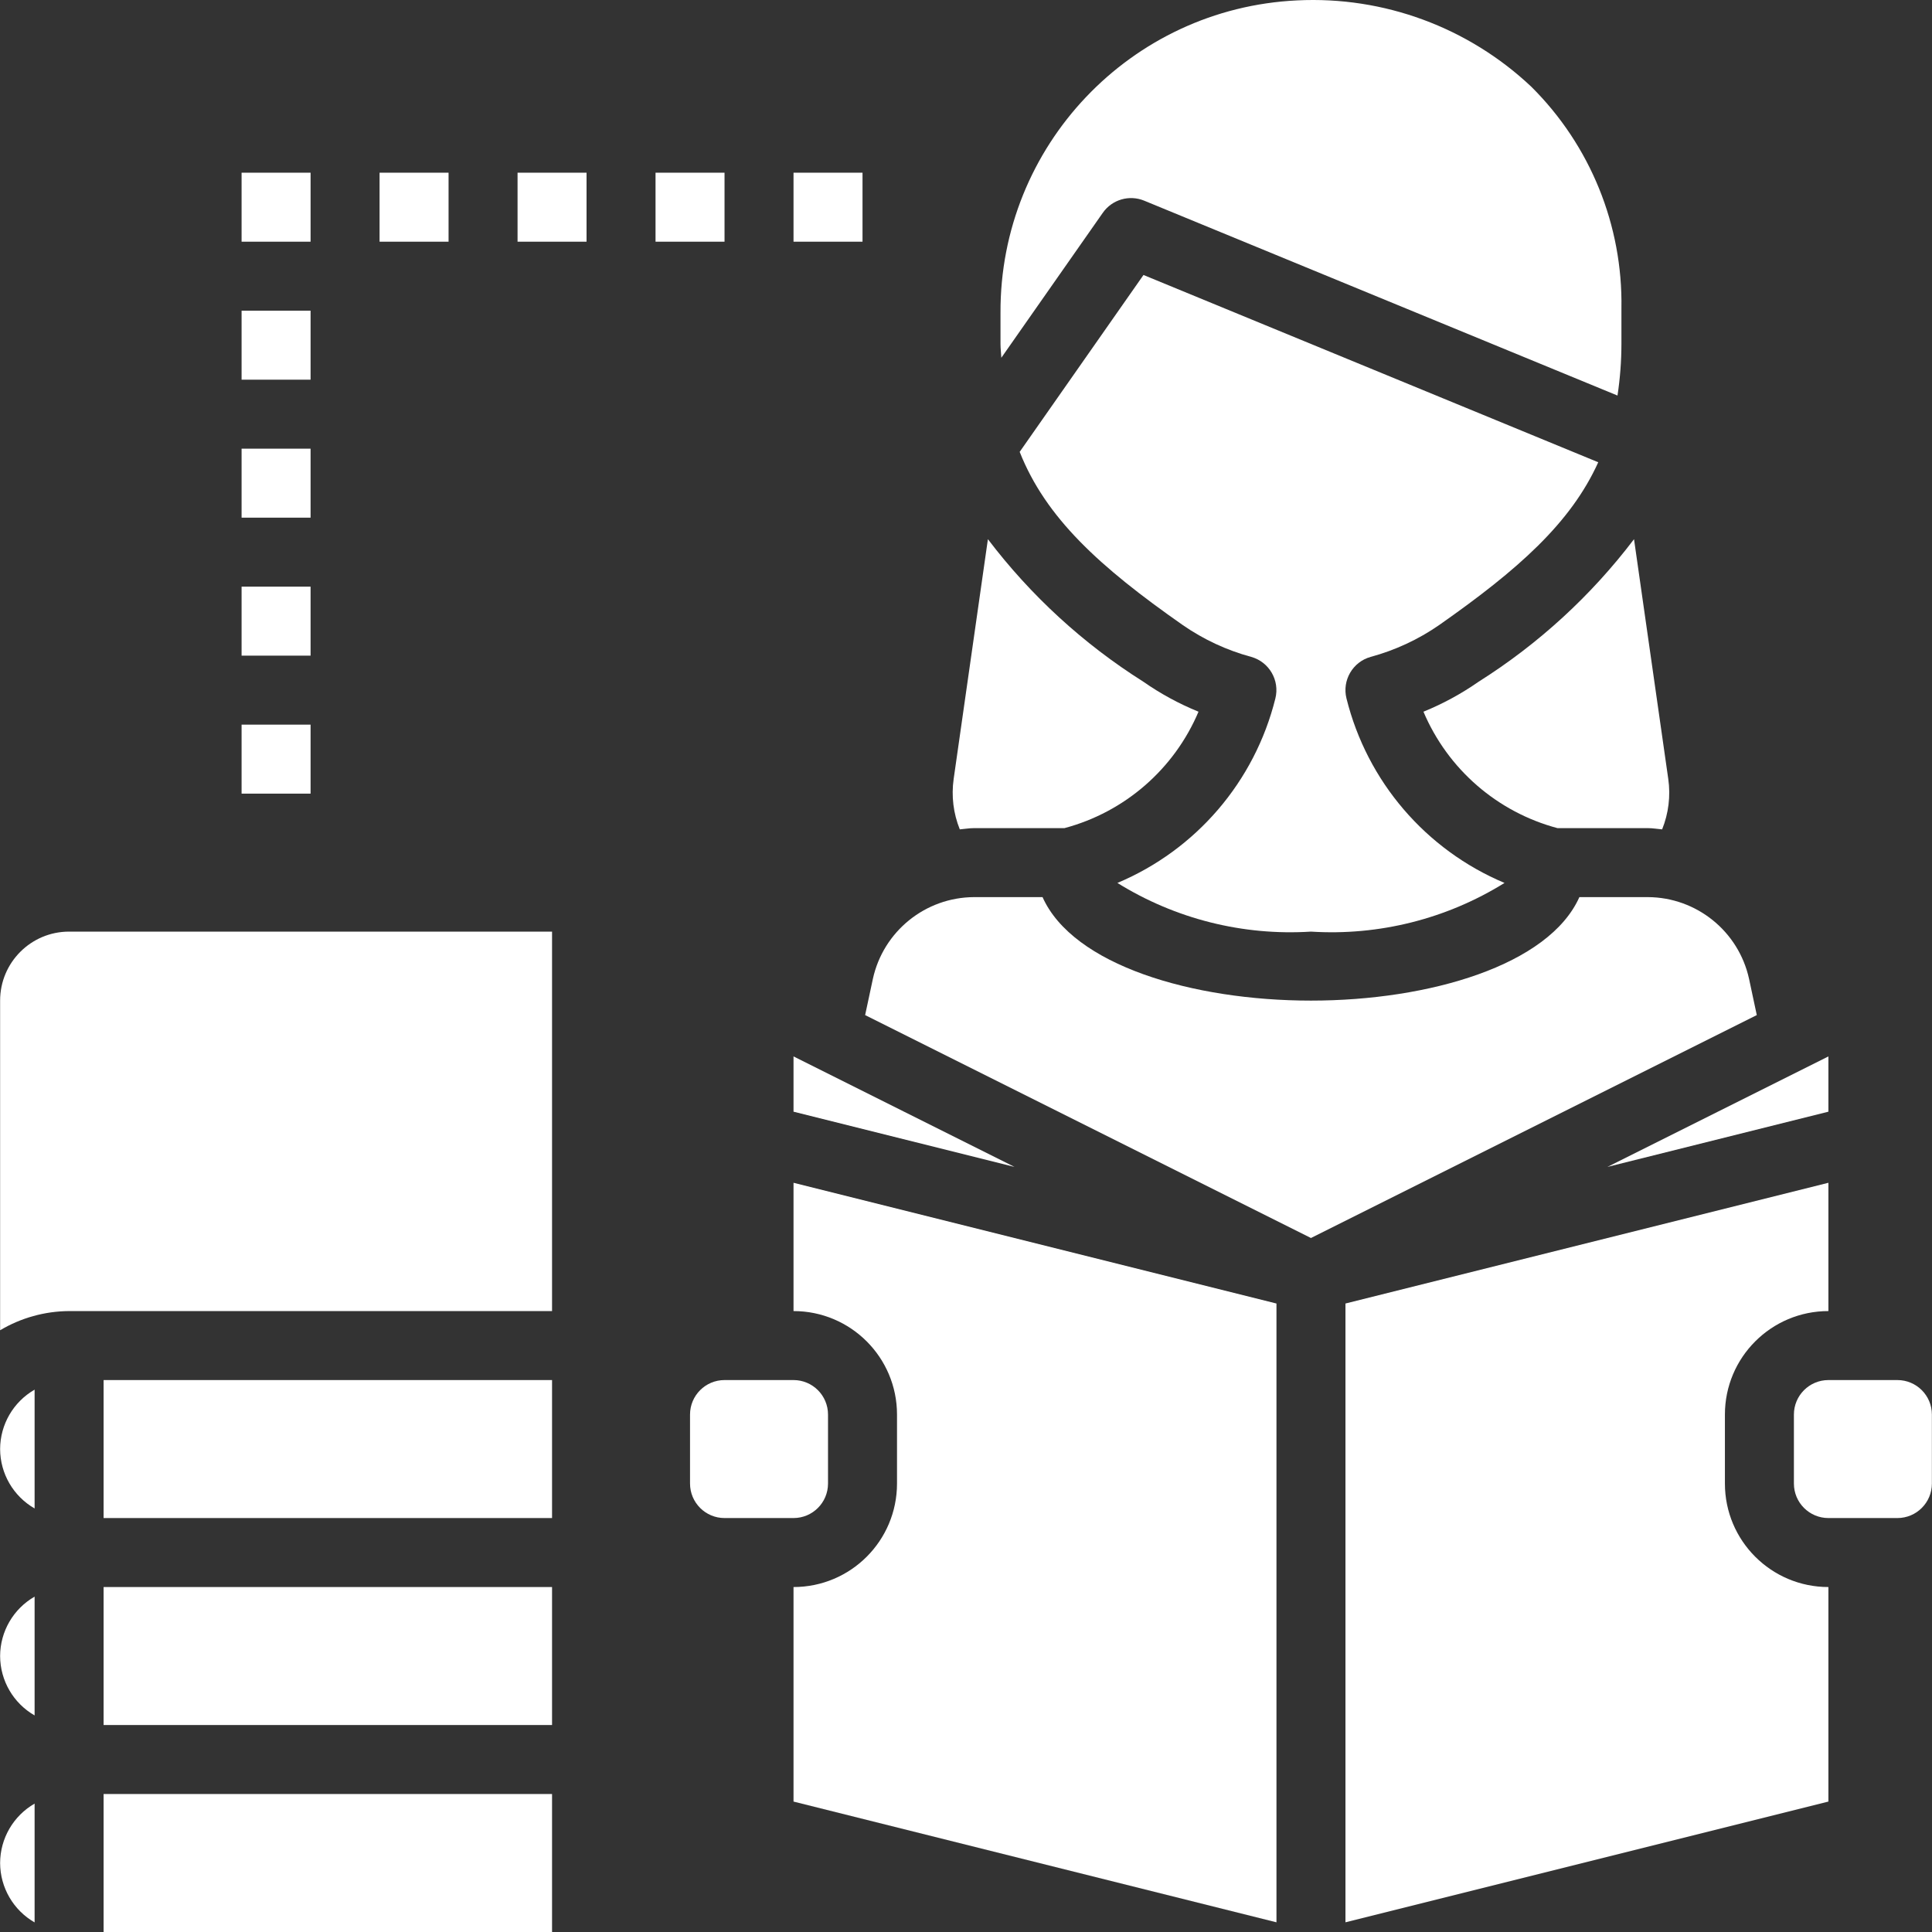
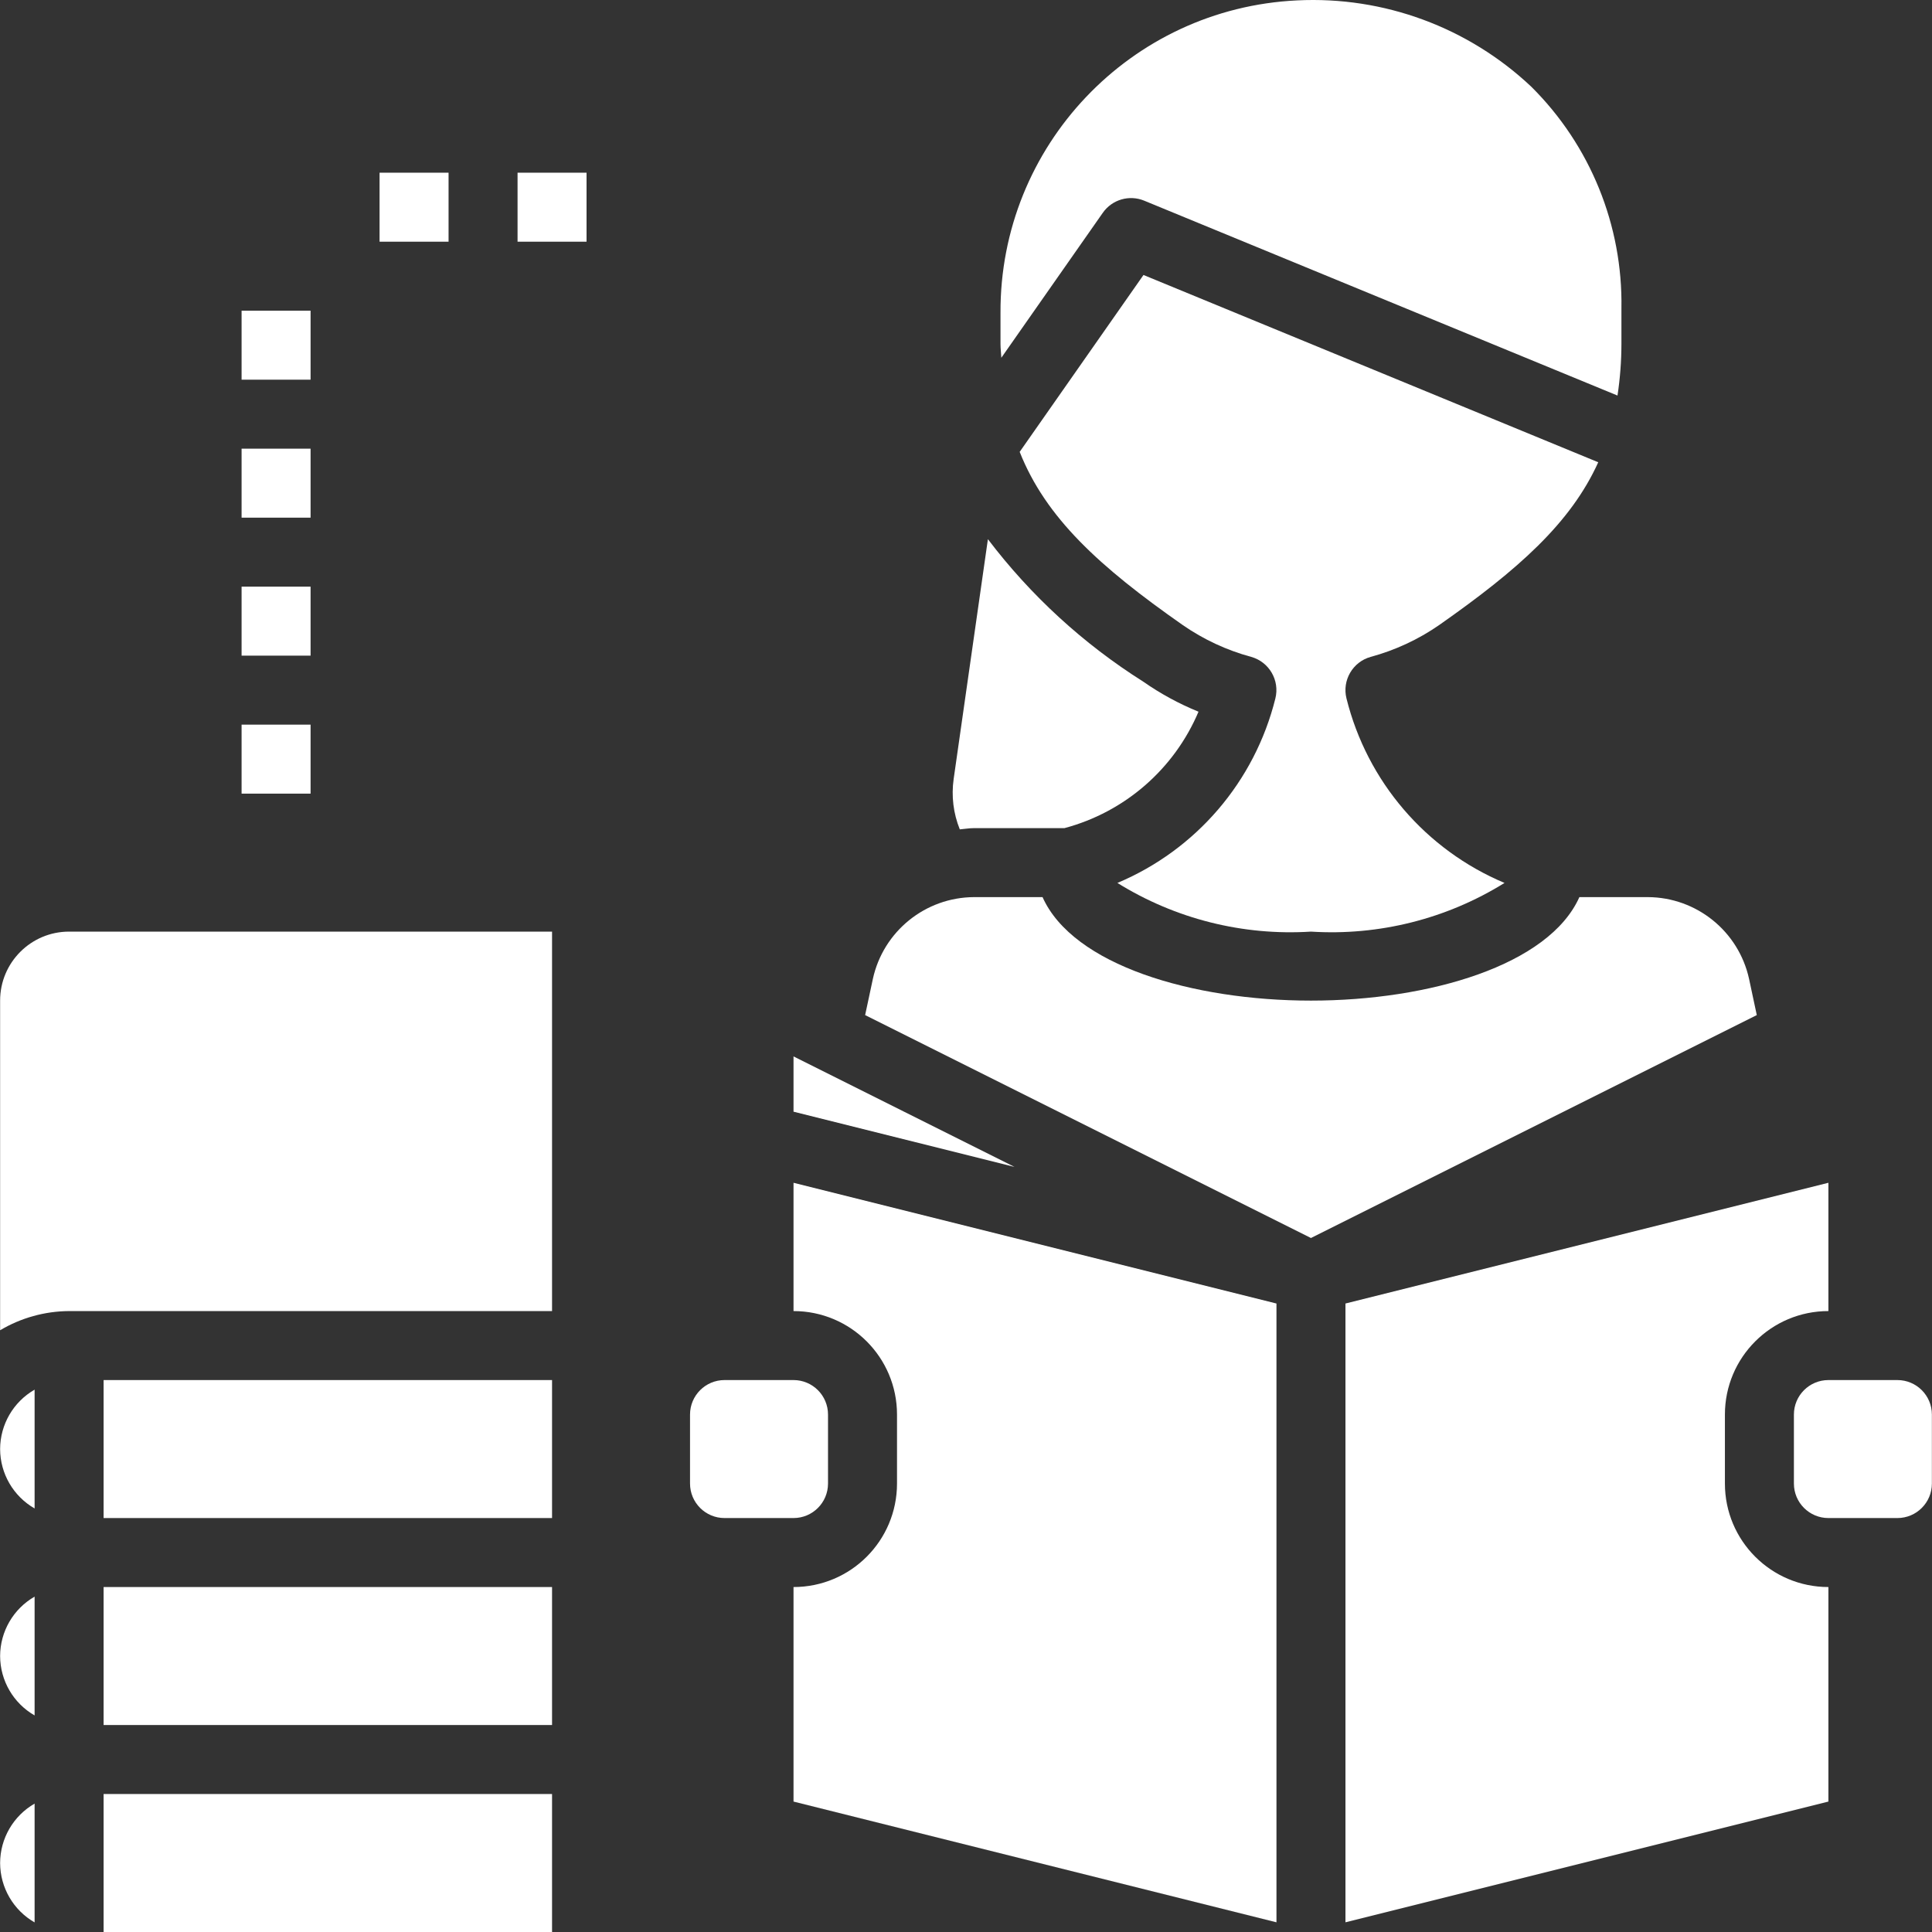
<svg xmlns="http://www.w3.org/2000/svg" version="1.1" id="Capa_1" x="0px" y="0px" viewBox="0 0 448.051 448.051" style="enable-background:new 0 0 448.051 448.051;" xml:space="preserve" width="512px" height="512px">
  <rect x="0" y="0" width="448.051" height="448.051" fill="#333333" stroke="none" />
  <g>
    <g>
      <rect x="56.026" y="168.051" width="16" height="16" fill="#FFFFFF" />
    </g>
  </g>
  <g>
    <g>
      <rect x="56.026" y="136.051" width="16" height="16" fill="#FFFFFF" />
    </g>
  </g>
  <g>
    <g>
      <rect x="56.026" y="104.051" width="16" height="16" fill="#FFFFFF" />
    </g>
  </g>
  <g>
    <g>
      <rect x="56.026" y="72.051" width="16" height="16" fill="#FFFFFF" />
    </g>
  </g>
  <g>
    <g>
-       <rect x="56.026" y="40.051" width="16" height="16" fill="#FFFFFF" />
-     </g>
+       </g>
  </g>
  <g>
    <g>
      <rect x="88.026" y="40.051" width="16" height="16" fill="#FFFFFF" />
    </g>
  </g>
  <g>
    <g>
      <rect x="120.026" y="40.051" width="16" height="16" fill="#FFFFFF" />
    </g>
  </g>
  <g>
    <g>
-       <rect x="152.026" y="40.051" width="16" height="16" fill="#FFFFFF" />
-     </g>
+       </g>
  </g>
  <g>
    <g>
-       <rect x="184.026" y="40.051" width="16" height="16" fill="#FFFFFF" />
-     </g>
+       </g>
  </g>
  <g>
    <g>
-       <polygon points="372.778,270.619 424.026,257.811 424.026,244.995   " fill="#FFFFFF" />
-     </g>
+       </g>
  </g>
  <g>
    <g>
      <path d="M16.026,216.051c-8.837,0-16,7.163-16,16v76.448c4.843-2.879,10.366-4.415,16-4.448h112v-88H16.026z" fill="#FFFFFF" />
    </g>
  </g>
  <g>
    <g>
-       <path d="M386.89,180.659l-7.944-55.616c-9.933,13.087-22.137,24.281-36.032,33.048c-3.995,2.788-8.288,5.122-12.8,6.96    c5.638,13.314,17.109,23.278,31.08,27h20.96c1.128,0,2.208,0.2,3.312,0.288C386.958,188.639,387.45,184.61,386.89,180.659z" fill="#FFFFFF" />
-     </g>
+       </g>
  </g>
  <g>
    <g>
      <rect x="24.026" y="320.051" width="104" height="32" fill="#FFFFFF" />
    </g>
  </g>
  <g>
    <g>
      <path d="M0.026,384.051c0.017,5.691,3.066,10.941,8,13.776v-27.552C3.092,373.111,0.043,378.361,0.026,384.051z" fill="#FFFFFF" />
    </g>
  </g>
  <g>
    <g>
      <path d="M0.026,336.051c0.017,5.691,3.066,10.941,8,13.776v-27.552C3.092,325.111,0.043,330.361,0.026,336.051z" fill="#FFFFFF" />
    </g>
  </g>
  <g>
    <g>
      <rect x="24.026" y="368.051" width="104" height="32" fill="#FFFFFF" />
    </g>
  </g>
  <g>
    <g>
      <path d="M317.866,152.339c5.666-1.533,11.028-4.022,15.856-7.36c18.4-12.896,30.552-23.696,36.928-37.776L265.186,63.771    l-28.712,41.024c6.048,15.256,18.4,26.584,37.848,40.184c4.824,3.339,10.184,5.828,15.848,7.36c4.171,1.169,6.653,5.446,5.6,9.648    c-4.781,19.238-18.359,35.092-36.632,42.776c13.423,8.343,29.115,12.289,44.888,11.288c15.773,0.999,31.464-2.947,44.888-11.288    c-18.28-7.68-31.863-23.535-36.648-42.776C311.212,157.785,313.695,153.509,317.866,152.339z" fill="#FFFFFF" />
    </g>
  </g>
  <g>
    <g>
      <rect x="24.026" y="416.051" width="104" height="32" fill="#FFFFFF" />
    </g>
  </g>
  <g>
    <g>
      <path d="M0.026,432.051c0.017,5.691,3.066,10.941,8,13.776v-27.552C3.092,421.111,0.043,426.361,0.026,432.051z" fill="#FFFFFF" />
    </g>
  </g>
  <g>
    <g>
      <path d="M355.154,20.139C340.532,6.333,320.91-0.908,300.826,0.091c-38.648,1.826-68.989,33.789-68.8,72.48v7.2    c0,1.144,0.152,2.12,0.192,3.2l23.536-33.624c2.148-3.068,6.137-4.234,9.6-2.808l109.76,45.192c0.604-3.971,0.909-7.983,0.912-12    v-8.192C376.354,52.279,368.816,33.718,355.154,20.139z" fill="#FFFFFF" />
    </g>
  </g>
  <g>
    <g>
      <path d="M424.026,304.051v-29.752l-112,28v143.504l112-28v-49.752c-13.255,0-24-10.745-24-24v-16    C400.026,314.796,410.771,304.051,424.026,304.051z" fill="#FFFFFF" />
    </g>
  </g>
  <g>
    <g>
      <path d="M405.626,227.019c-2.419-11.037-12.173-18.919-23.472-18.968h-15.88c-7.048,15.776-34.768,24-62.248,24    c-27.48,0-55.2-8.224-62.248-24h-15.88c-11.303,0.047-21.059,7.934-23.472,18.976l-1.792,8.384l103.392,51.696l103.392-51.696    L405.626,227.019z" fill="#FFFFFF" />
    </g>
  </g>
  <g>
    <g>
      <path d="M440.026,320.051h-16c-4.418,0-8,3.582-8,8v16c0,4.418,3.582,8,8,8h16c4.418,0,8-3.582,8-8v-16    C448.026,323.633,444.444,320.051,440.026,320.051z" fill="#FFFFFF" />
    </g>
  </g>
  <g>
    <g>
      <path d="M265.146,158.091c-13.897-8.767-26.104-19.961-36.04-33.048l-7.944,55.616c-0.56,3.951-0.069,7.979,1.424,11.68    c1.104-0.088,2.184-0.288,3.312-0.288h20.96c13.974-3.72,25.448-13.684,31.088-27C273.433,163.215,269.14,160.881,265.146,158.091    z" fill="#FFFFFF" />
    </g>
  </g>
  <g>
    <g>
      <polygon points="184.026,244.995 184.026,257.811 235.274,270.619   " fill="#FFFFFF" />
    </g>
  </g>
  <g>
    <g>
      <path d="M184.026,274.299v29.752c13.255,0,24,10.745,24,24v16c0,13.255-10.745,24-24,24v49.752l112,28V302.299L184.026,274.299z" fill="#FFFFFF" />
    </g>
  </g>
  <g>
    <g>
      <path d="M184.026,320.051h-16c-4.418,0-8,3.582-8,8v16c0,4.418,3.582,8,8,8h16c4.418,0,8-3.582,8-8v-16    C192.026,323.633,188.444,320.051,184.026,320.051z" fill="#FFFFFF" />
    </g>
  </g>
  <g>
</g>
  <g>
</g>
  <g>
</g>
  <g>
</g>
  <g>
</g>
  <g>
</g>
  <g>
</g>
  <g>
</g>
  <g>
</g>
  <g>
</g>
  <g>
</g>
  <g>
</g>
  <g>
</g>
  <g>
</g>
  <g>
</g>
</svg>